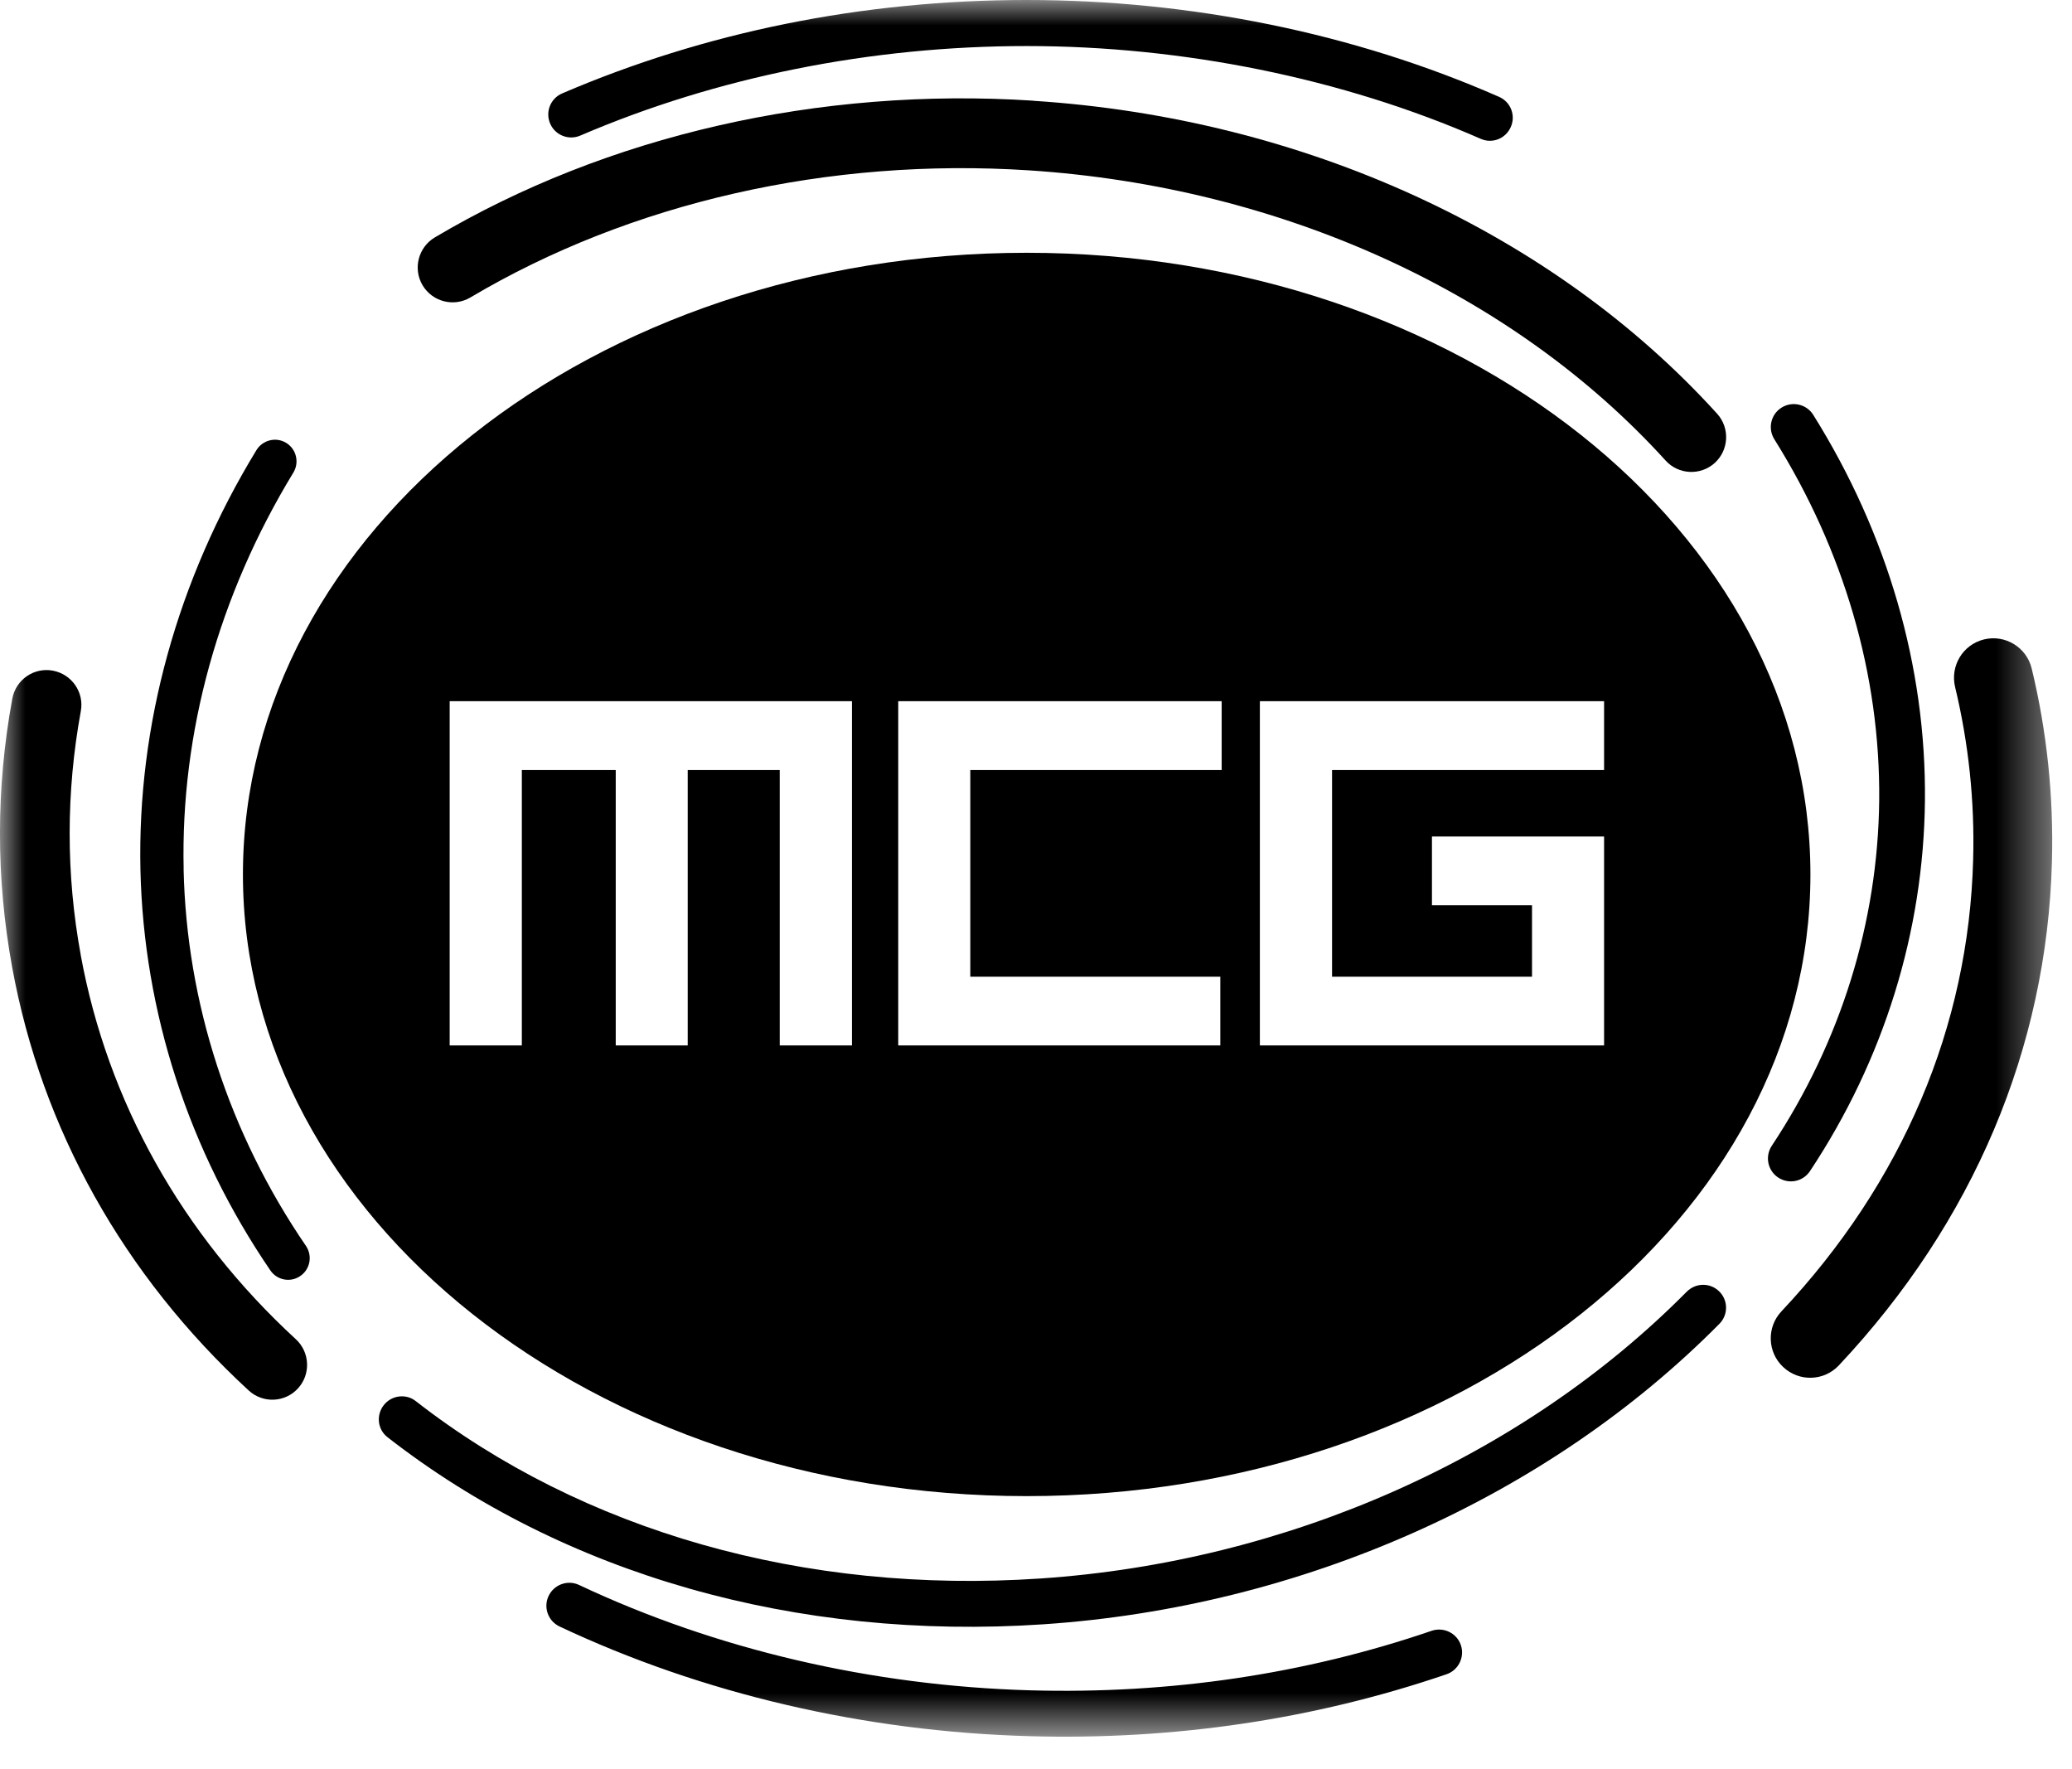
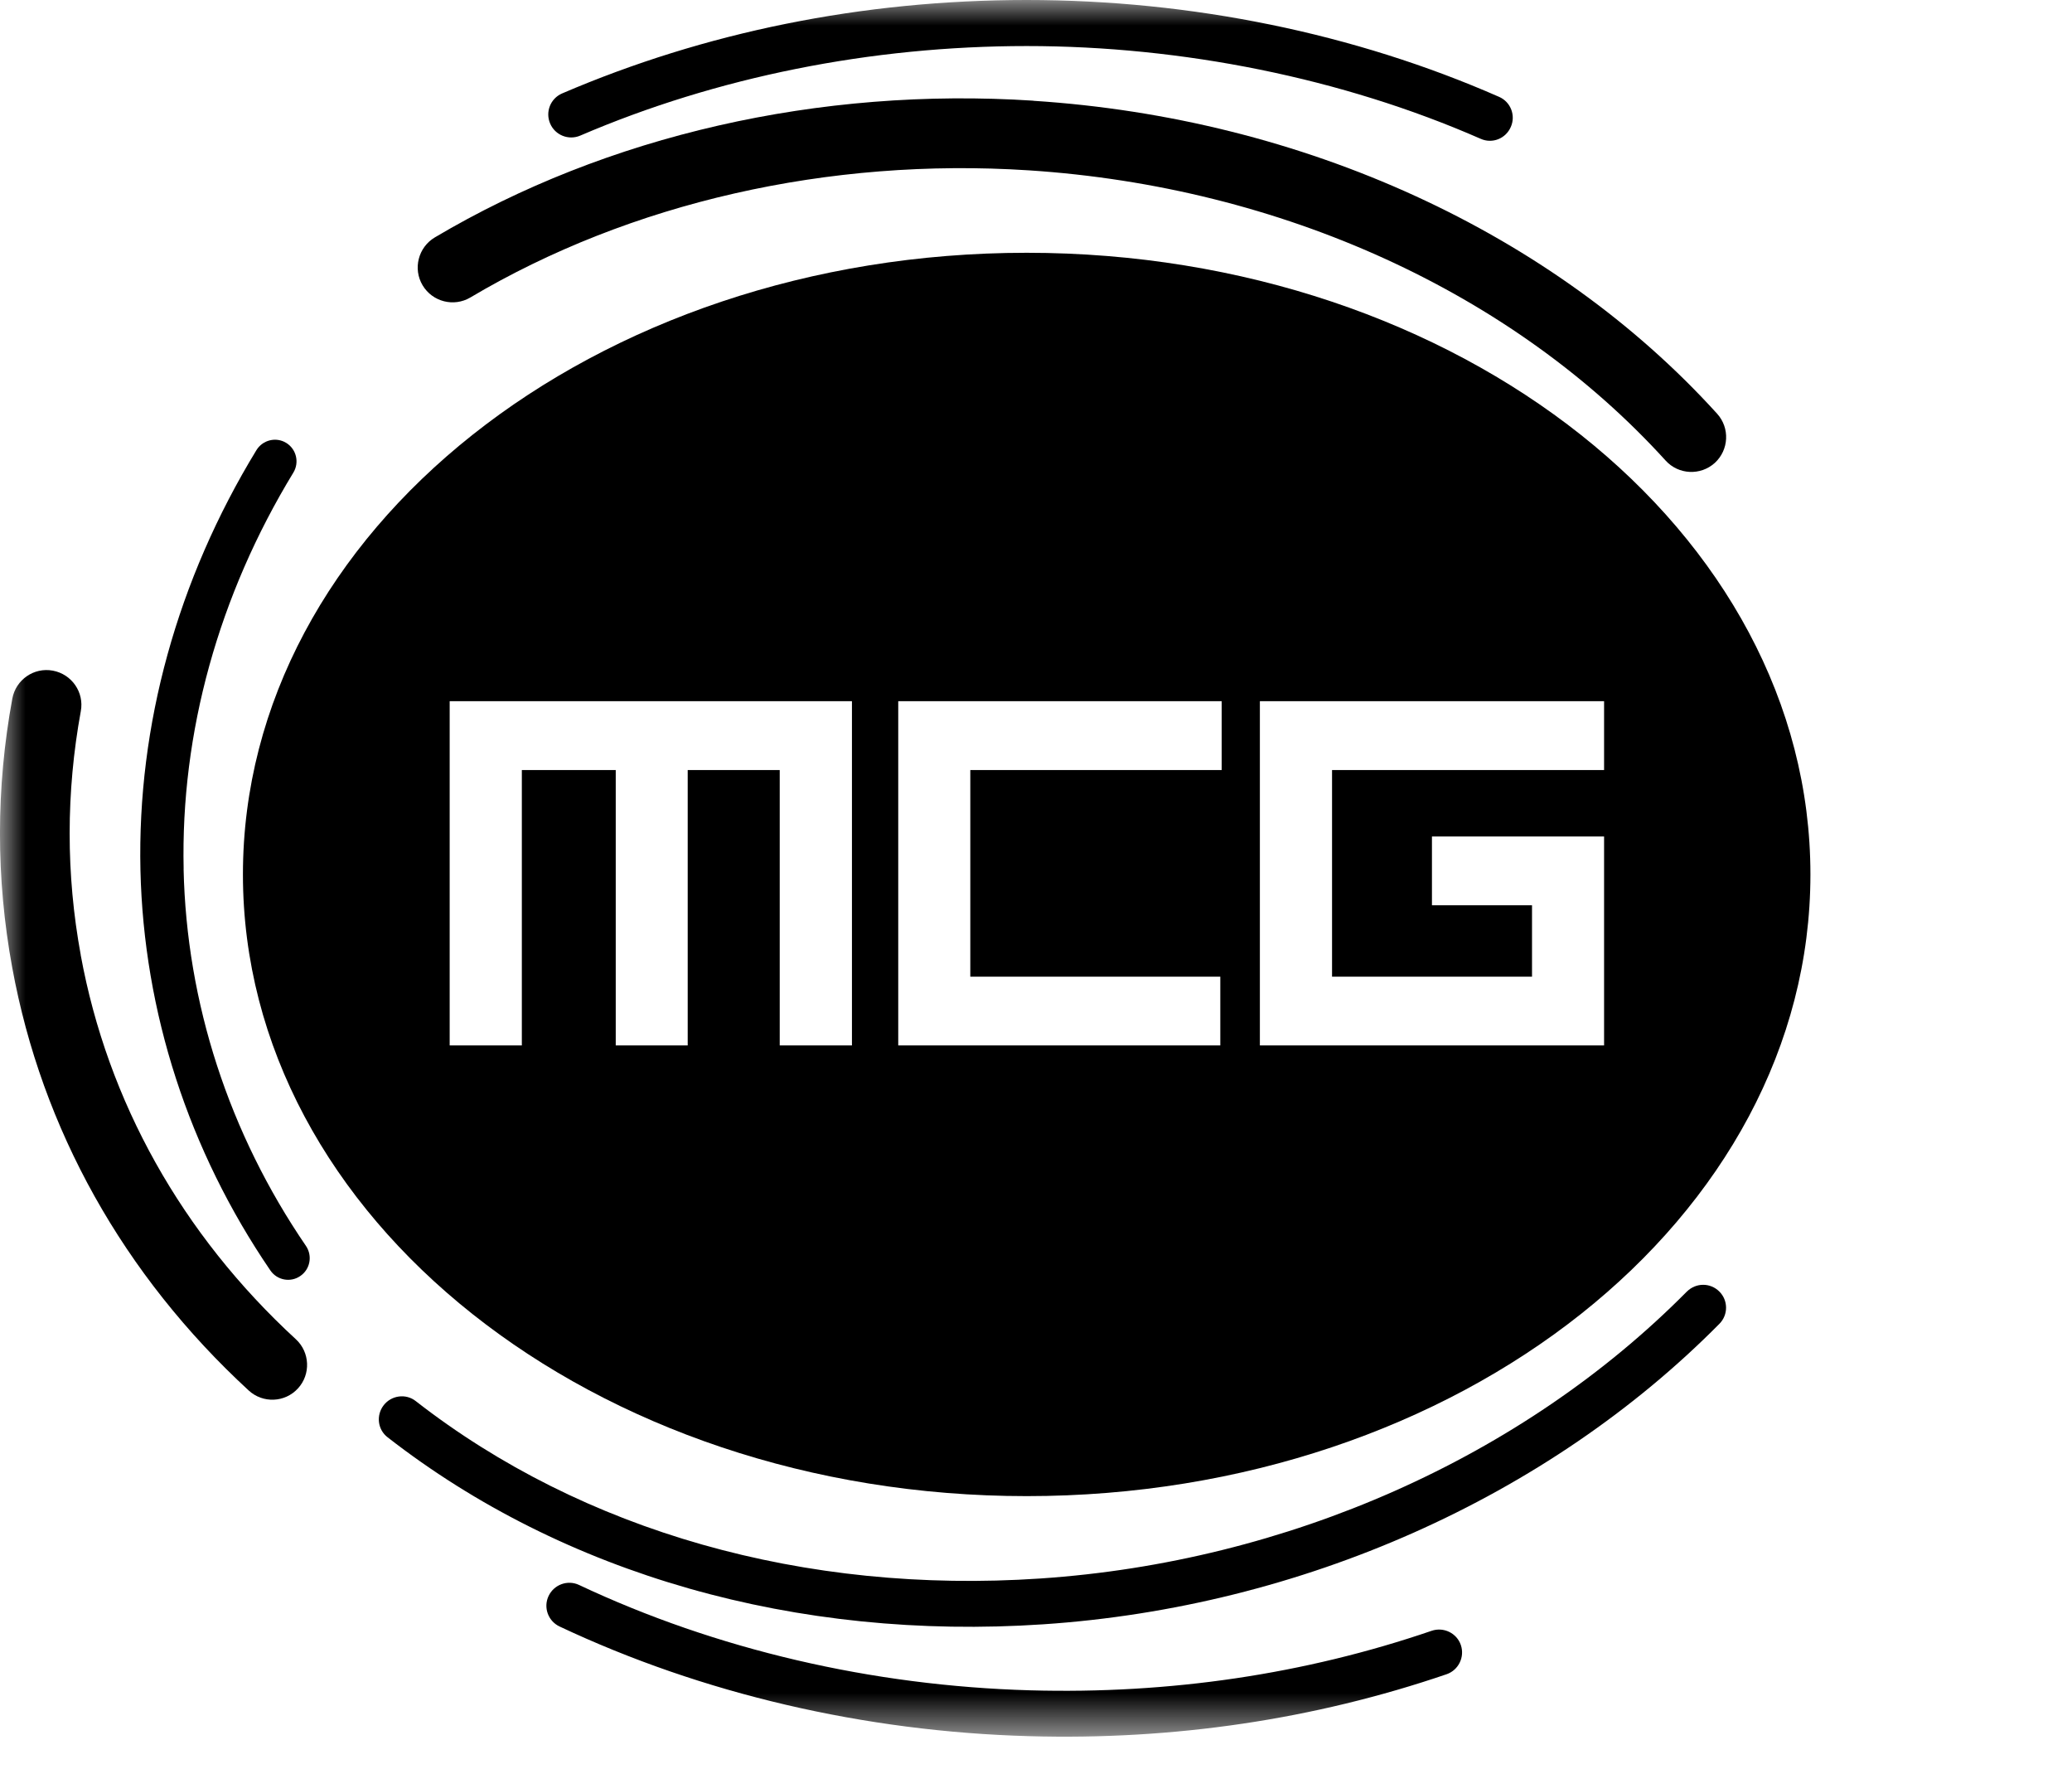
<svg xmlns="http://www.w3.org/2000/svg" fill="none" height="100%" overflow="visible" preserveAspectRatio="none" style="display: block;" viewBox="0 0 41 35" width="100%">
  <g id="Group 7">
    <g clip-path="url(#clip0_0_786)" id="mcg-logo">
      <g id="Clip path group">
        <mask height="35" id="mask0_0_786" maskUnits="userSpaceOnUse" style="mask-type:luminance" width="42" x="-1" y="0">
          <g id="clip0_73309_122369">
            <path d="M40.609 5.99027e-06H-0V34.358H40.609V5.99027e-06Z" fill="white" id="Vector" />
          </g>
        </mask>
        <g mask="url(#mask0_0_786)">
          <g id="Group">
            <path d="M1.598 18.894C1.304 17.295 1.306 15.672 1.599 14.07C1.669 13.696 1.42 13.338 1.046 13.268C0.672 13.198 0.314 13.446 0.244 13.82C-0.081 15.585 -0.082 17.376 0.242 19.143C0.827 22.339 2.446 25.23 4.921 27.509C5.201 27.767 5.638 27.75 5.895 27.469C6.152 27.191 6.134 26.753 5.855 26.496C3.6 24.422 2.129 21.795 1.597 18.894H1.598Z" fill="black" id="Vector_2" />
-             <path d="M40.202 13.224C40.101 12.807 39.678 12.548 39.26 12.65C38.842 12.751 38.586 13.173 38.687 13.593C38.954 14.704 39.076 15.851 39.044 17.003C38.958 20.303 37.647 23.395 35.251 25.943C34.956 26.256 34.97 26.751 35.285 27.045C35.6 27.341 36.092 27.326 36.387 27.012C39.047 24.18 40.505 20.732 40.603 17.045C40.638 15.756 40.504 14.471 40.202 13.224Z" fill="black" id="Vector_3" />
            <path d="M20.448 1.992C16.212 1.717 12.007 2.678 8.604 4.697C8.277 4.892 8.167 5.316 8.362 5.644C8.558 5.972 8.98 6.078 9.306 5.886C12.472 4.007 16.398 3.113 20.358 3.37C25.348 3.695 29.941 5.787 32.958 9.111C33.212 9.392 33.649 9.414 33.932 9.158C34.212 8.901 34.233 8.466 33.977 8.184C30.725 4.598 25.793 2.339 20.448 1.994V1.992Z" fill="black" id="Vector_4" />
            <path d="M11.481 2.683C14.185 1.522 17.239 0.911 20.316 0.911C23.392 0.911 26.557 1.544 29.299 2.746C29.529 2.849 29.795 2.743 29.895 2.512C29.997 2.283 29.892 2.015 29.663 1.916C26.807 0.661 23.575 5.99027e-06 20.316 5.99027e-06C17.056 5.99027e-06 13.94 0.639 11.124 1.848C10.893 1.947 10.787 2.213 10.886 2.444C10.984 2.675 11.252 2.781 11.481 2.683Z" fill="black" id="Vector_5" />
            <path d="M28.33 32.263C25.817 33.123 23.144 33.518 20.386 33.441C17.253 33.353 14.167 32.633 11.457 31.356C11.231 31.25 10.962 31.349 10.855 31.575C10.748 31.802 10.846 32.071 11.072 32.178C13.894 33.508 17.106 34.258 20.363 34.348C23.228 34.43 26.007 34.017 28.624 33.123C28.86 33.042 28.987 32.784 28.907 32.546C28.827 32.309 28.567 32.183 28.33 32.263Z" fill="black" id="Vector_6" />
            <path d="M33.378 25.553C30.131 28.834 25.468 30.901 20.583 31.229C15.921 31.543 11.534 30.296 8.228 27.72C8.033 27.565 7.745 27.604 7.593 27.8C7.439 27.998 7.471 28.283 7.671 28.436C11.153 31.149 15.759 32.463 20.644 32.135C25.747 31.793 30.624 29.625 34.023 26.19C34.2 26.012 34.198 25.725 34.02 25.55C33.842 25.373 33.556 25.375 33.378 25.554V25.553Z" fill="black" id="Vector_7" />
-             <path d="M35.186 23.296C35.396 23.435 35.676 23.379 35.816 23.168C37.278 20.965 38.064 18.429 38.09 15.838C38.116 13.195 37.351 10.557 35.879 8.206C35.745 7.994 35.464 7.931 35.253 8.064C35.04 8.197 34.977 8.477 35.109 8.689C36.489 10.892 37.208 13.359 37.185 15.831C37.16 18.245 36.424 20.609 35.06 22.667C34.92 22.878 34.978 23.159 35.187 23.297L35.186 23.296Z" fill="black" id="Vector_8" />
            <path d="M3.634 17.195C3.573 14.493 4.325 11.78 5.806 9.348C5.927 9.147 5.864 8.884 5.662 8.761C5.461 8.639 5.199 8.704 5.075 8.904C3.508 11.473 2.715 14.347 2.779 17.214C2.844 20.022 3.731 22.762 5.35 25.134C5.482 25.327 5.747 25.379 5.941 25.245C6.136 25.114 6.187 24.848 6.056 24.652C4.529 22.418 3.691 19.84 3.633 17.195L3.634 17.195Z" fill="black" id="Vector_9" />
            <path d="M20.316 5.001C11.75 5.001 4.807 10.507 4.807 17.3C4.807 24.093 11.75 29.599 20.316 29.599C28.881 29.599 35.824 24.093 35.824 17.3C35.824 10.507 28.881 5.001 20.316 5.001ZM16.857 20.683H15.429V15.234H13.608V20.683H12.184V15.234H10.326V20.683H8.898V13.872H16.858V20.683H16.857ZM24.174 15.234H19.2V19.322H24.147V20.683H17.774V13.872H24.174V15.234ZM31.741 15.234H26.358V19.322H30.315V17.91H28.335V16.549H31.741V20.683H24.93V13.872H31.741V15.234Z" fill="black" id="Vector_10" />
          </g>
        </g>
      </g>
    </g>
  </g>
  <defs>
    <clipPath id="clip0_0_786">
      <rect fill="white" height="34.518" width="40.91" />
    </clipPath>
  </defs>
</svg>